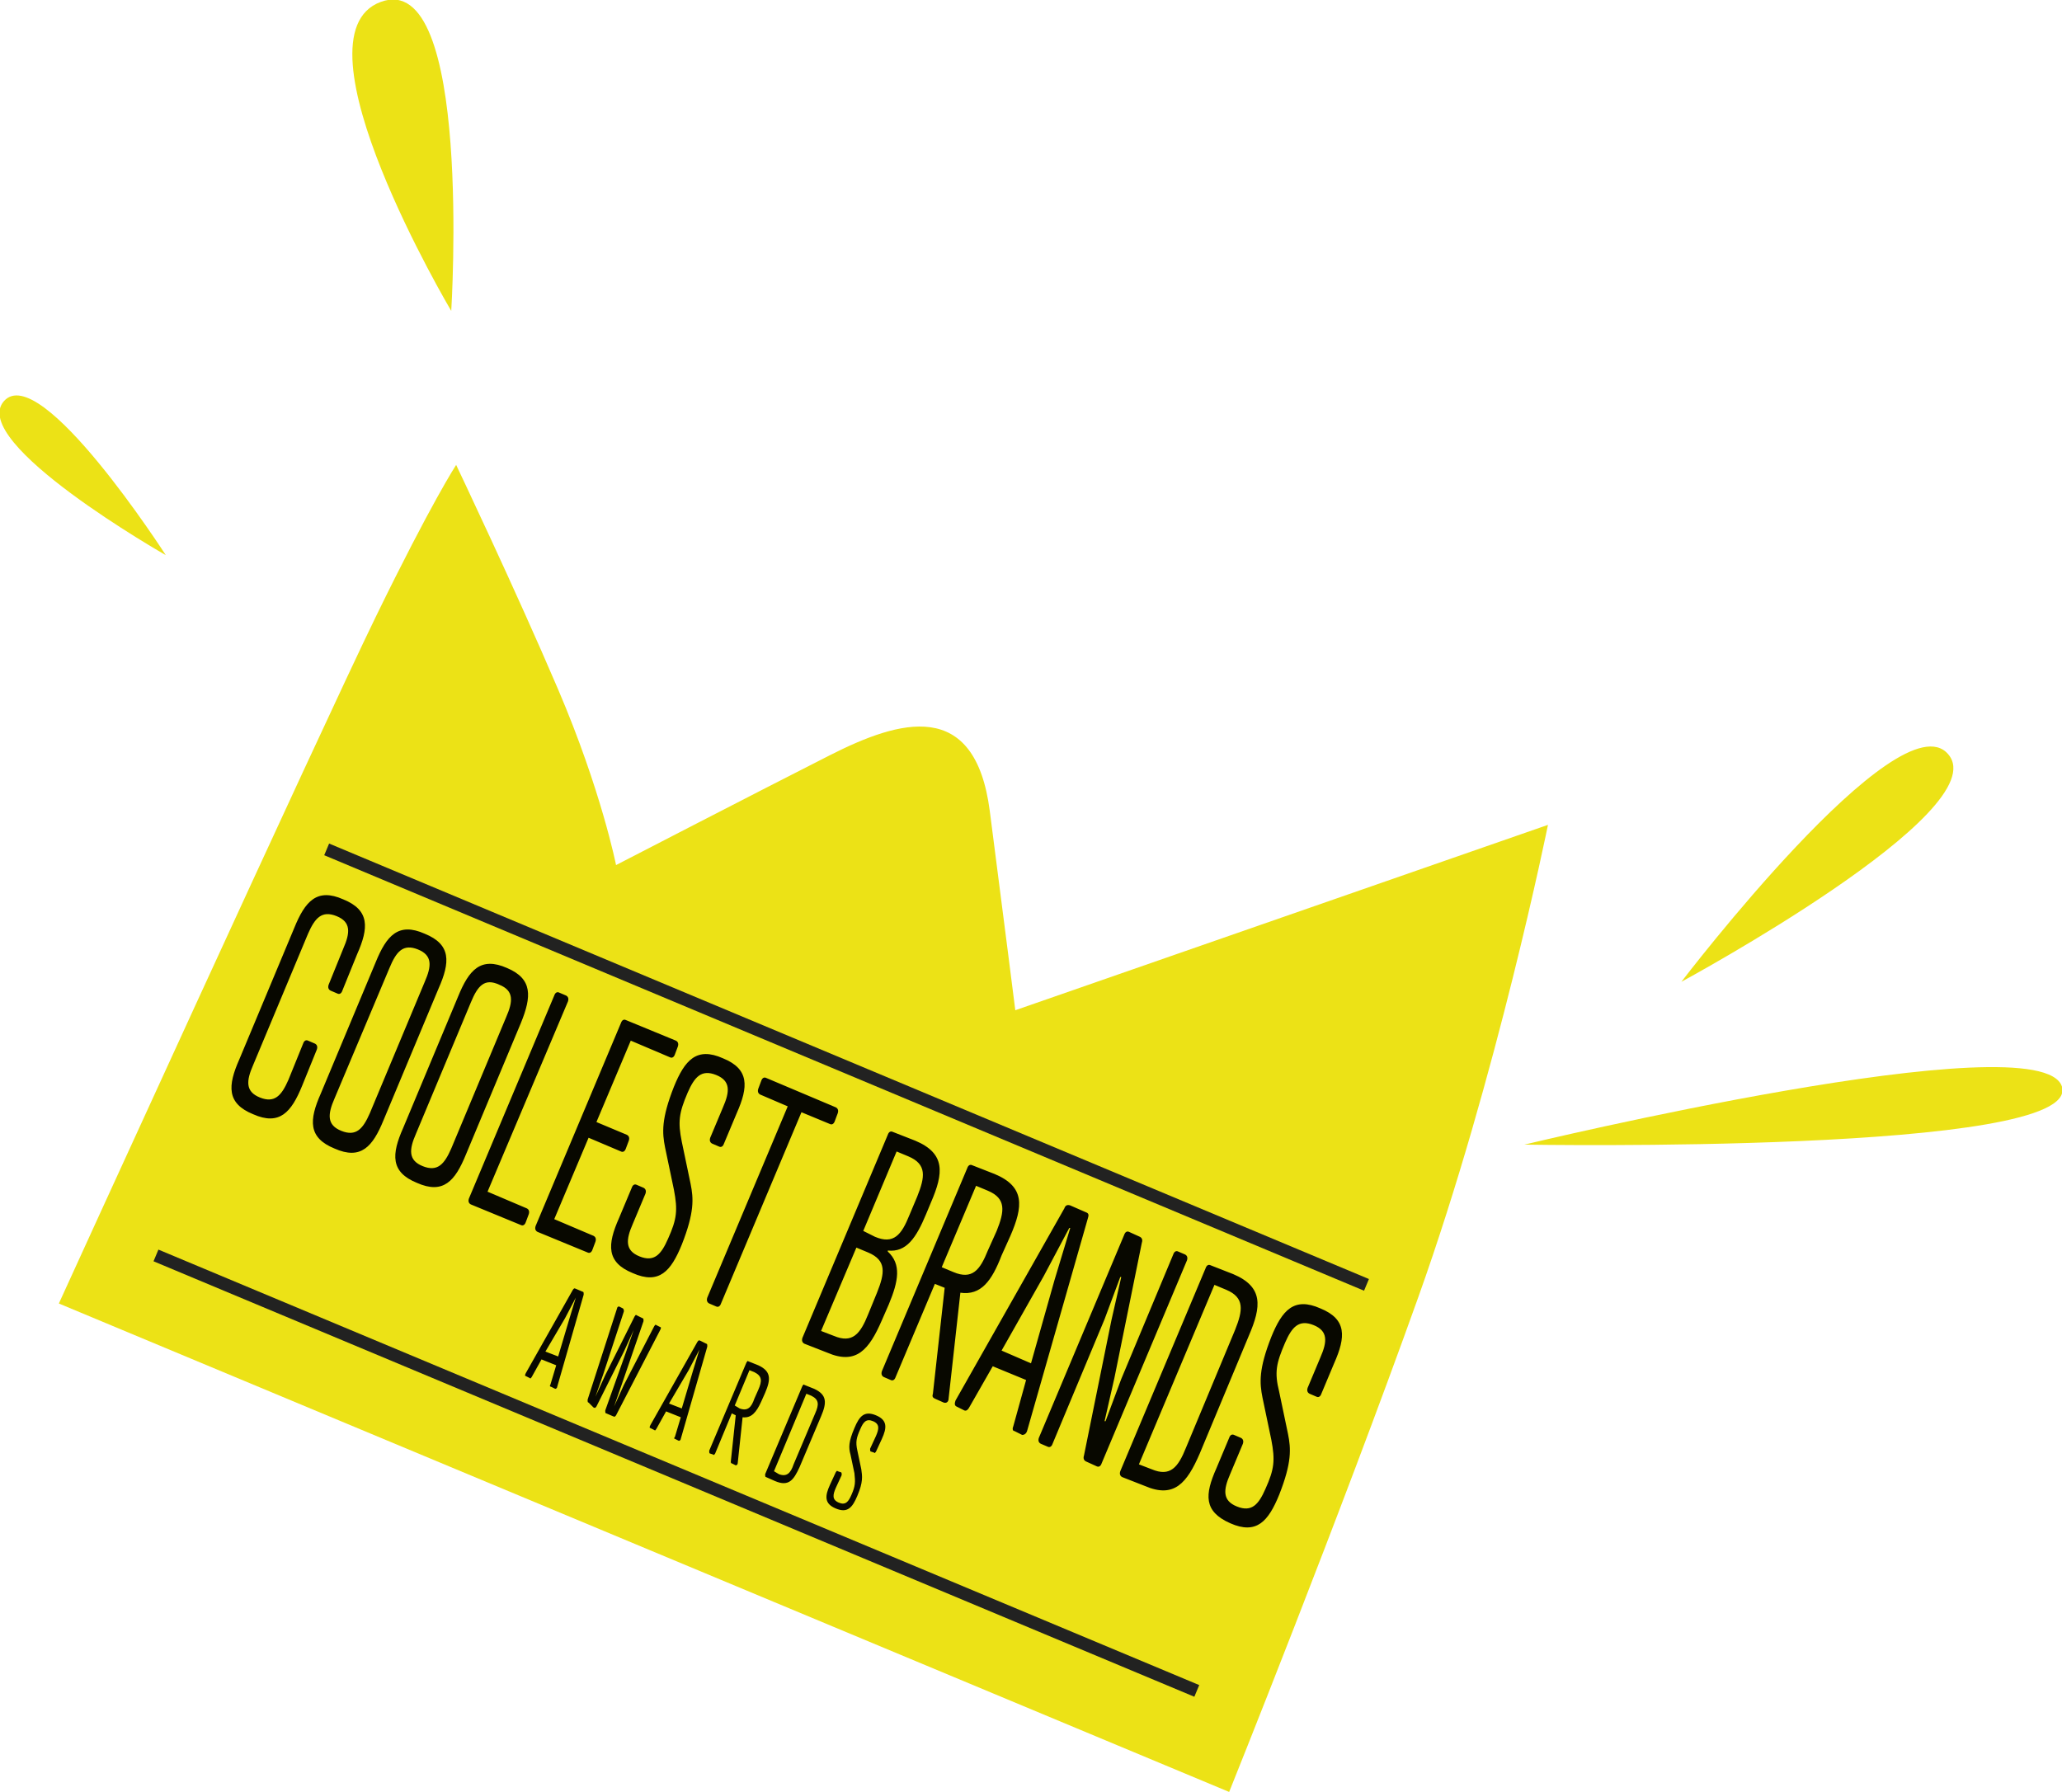
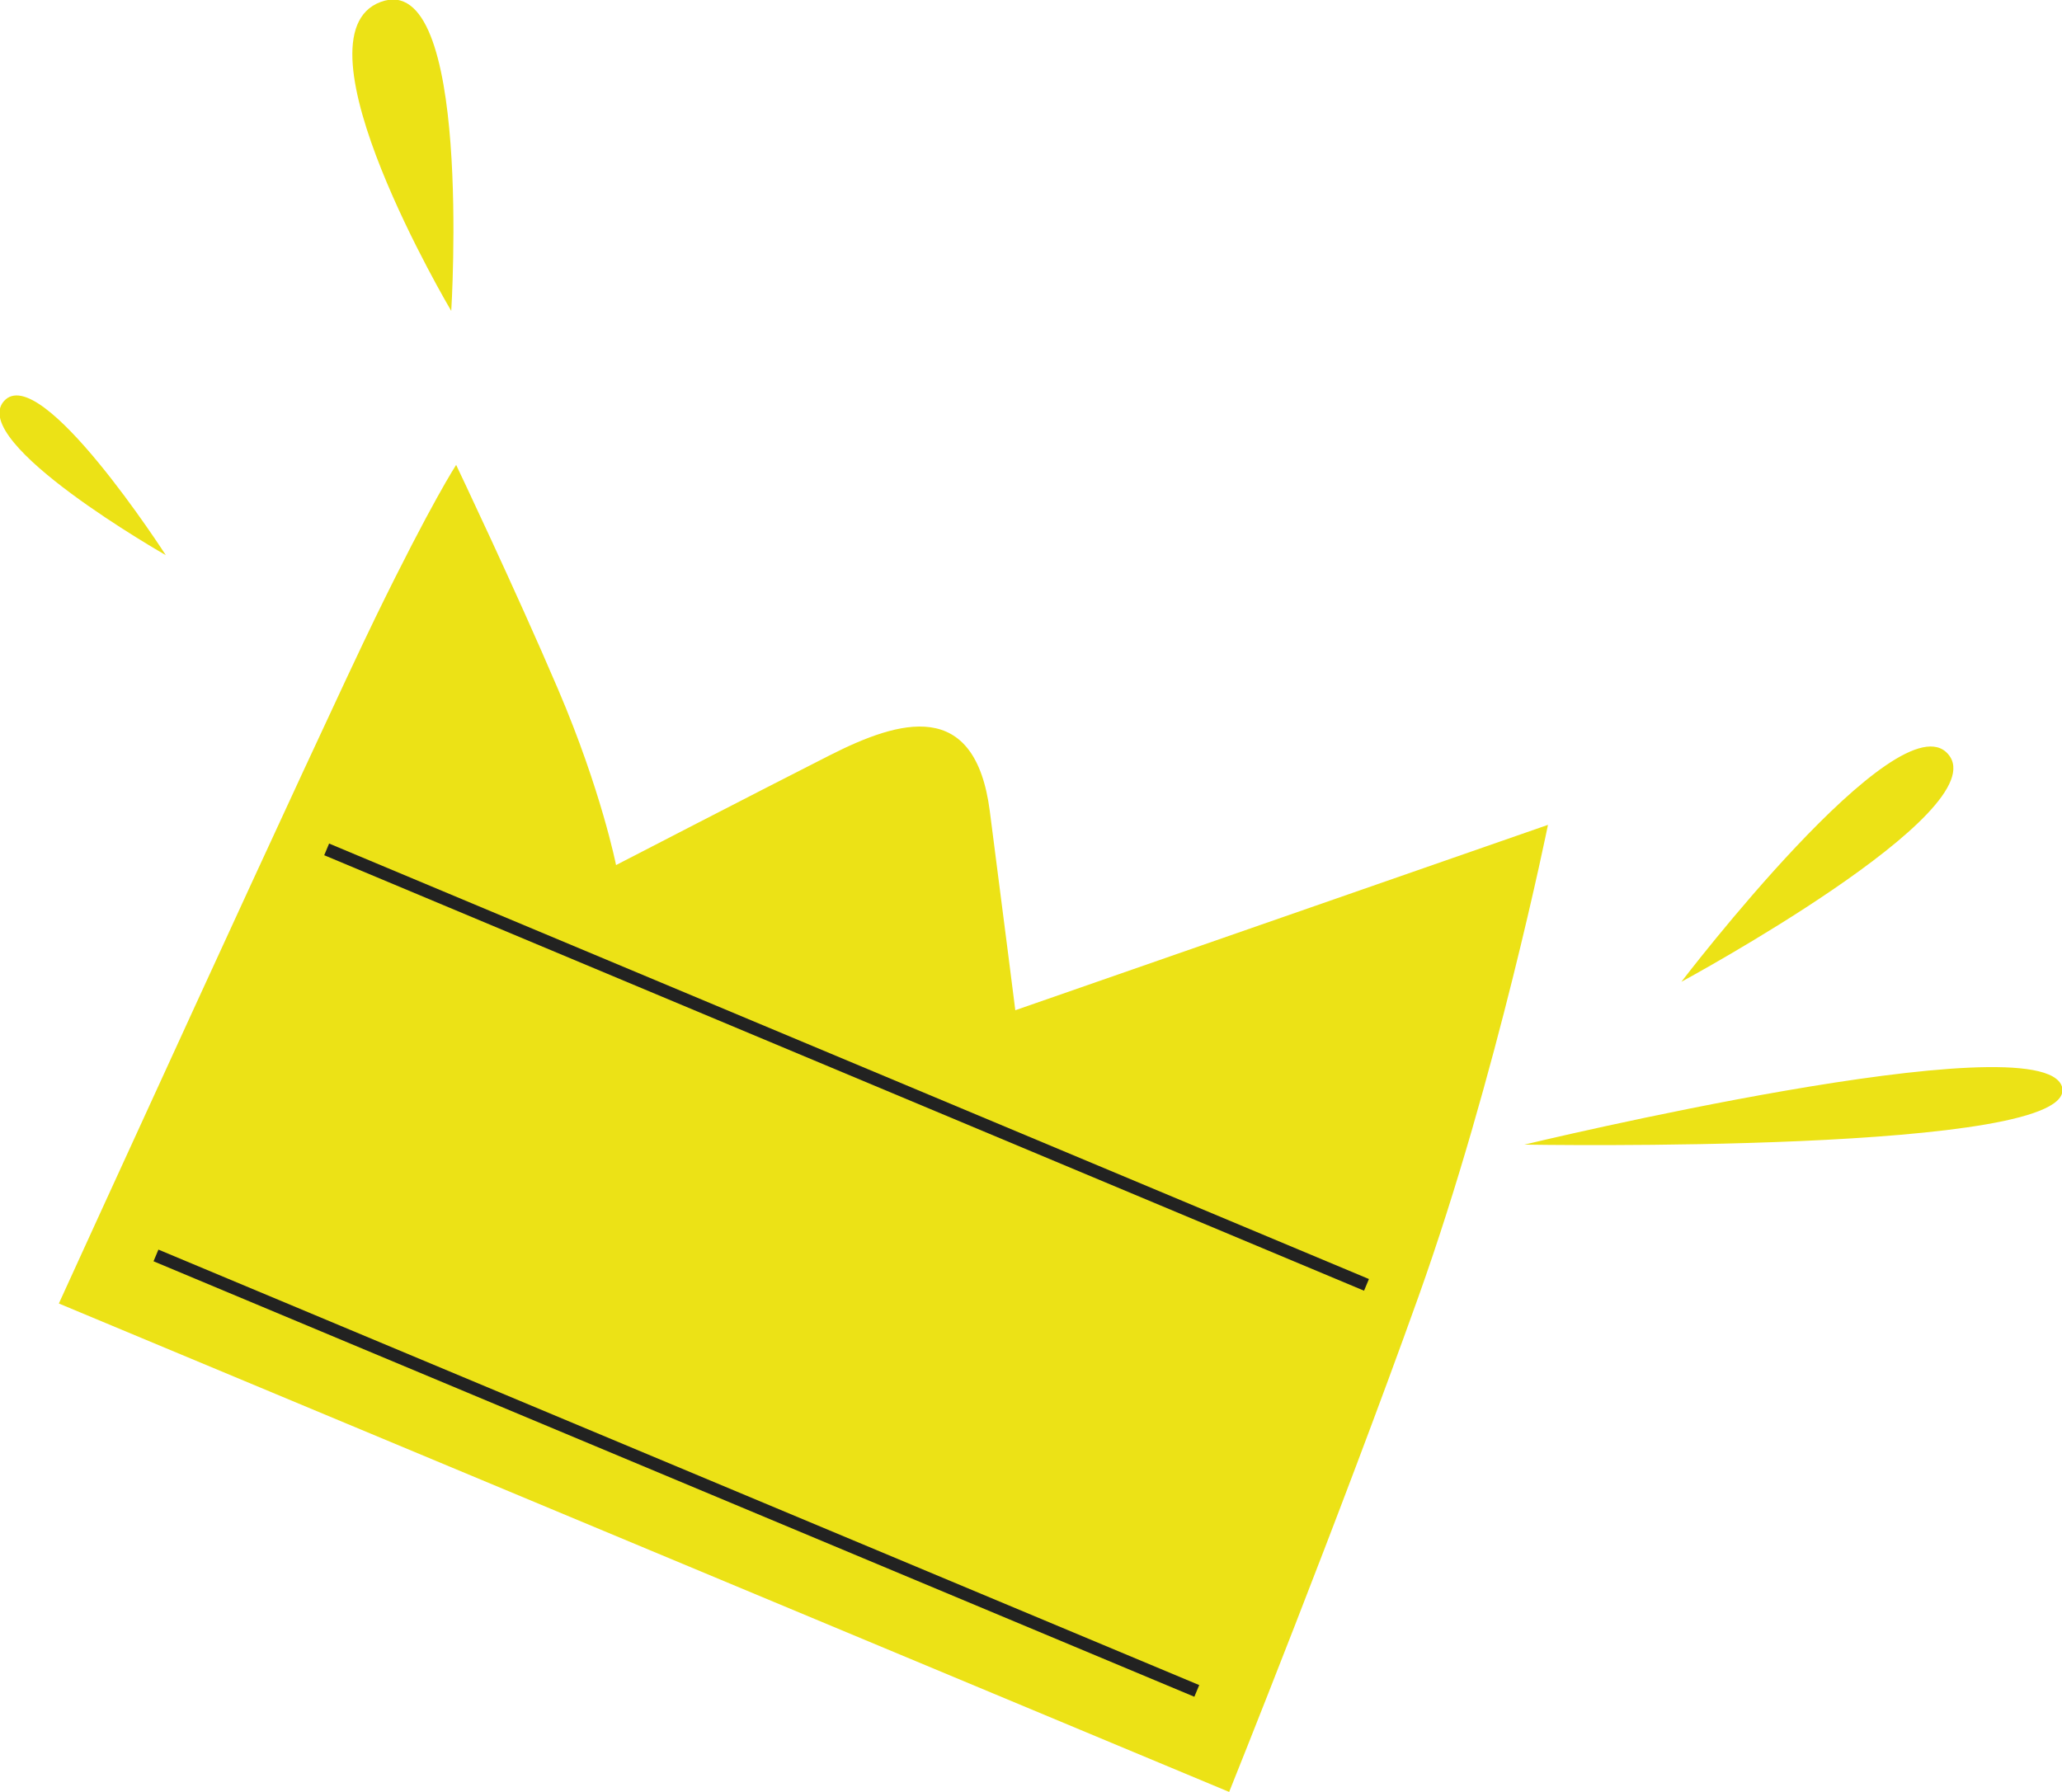
<svg xmlns="http://www.w3.org/2000/svg" xml:space="preserve" viewBox="0 0 210.2 182.7">
-   <path fill="#ECE216" d="M6 132.9s26.6-58.3 32.3-70 8.2-15.5 8.2-15.5 6 12.6 10.4 22.9 5.9 17.9 5.9 17.9S77.5 80.6 84.6 77c7.1-3.6 14.8-5.9 16.3 5.7s2.6 20.3 2.6 20.3l54.3-18.9s-5.2 25.7-13.2 48.1c-8 22.4-19.3 50.5-19.3 50.5L6 132.9zm165.4-32.8s22.2-29.1 27.2-23.2c5 5.8-27.2 23.2-27.2 23.2zM16.9 56.6S-3.3 45.1.4 40.9s16.5 15.7 16.5 15.7zM46 31.7S29.4 3.7 38.8.2 46 31.7 46 31.7zm109.4 85s52.7-12.7 54.8-5.9c2 6.9-54.8 5.9-54.8 5.9z" />
-   <path fill="#080800" d="M34.9 101c-.1.3-.3.4-.5.3l-.7-.3c-.2-.1-.3-.3-.2-.6l1.5-3.7c.7-1.6.8-2.7-.7-3.3-1.5-.6-2.2.2-2.9 1.8l-5.6 13.4c-.7 1.6-.8 2.7.7 3.3 1.5.6 2.2-.2 2.9-1.8l1.5-3.7c.1-.3.3-.4.5-.3l.7.3c.2.1.3.3.2.6l-1.5 3.7c-1.1 2.7-2.3 4.1-5 2.9-2.7-1.1-2.6-2.9-1.4-5.6L30 94.6c1.1-2.7 2.3-4.1 5-2.9 2.7 1.1 2.6 2.9 1.4 5.6l-1.5 3.7zm9.8-.2-5.6 13.4c-1.1 2.7-2.3 4.1-5 2.9-2.7-1.1-2.6-2.9-1.4-5.6l5.6-13.4c1.1-2.7 2.3-4.1 5-2.9 2.7 1.1 2.6 2.9 1.4 5.6zm-5-2.1L34.1 112c-.7 1.6-.8 2.7.7 3.3 1.5.6 2.2-.2 2.9-1.8l5.6-13.4c.7-1.6.8-2.7-.7-3.3-1.5-.6-2.2.2-2.9 1.9zm13.4 5.6-5.6 13.4c-1.1 2.7-2.3 4.1-5 2.9-2.7-1.1-2.6-2.9-1.4-5.6l5.6-13.4c1.1-2.7 2.3-4.1 5-2.9 2.6 1.1 2.5 2.9 1.4 5.6zm-5.1-2.1-5.6 13.4c-.7 1.6-.8 2.7.7 3.3 1.5.6 2.2-.2 2.9-1.8l5.6-13.4c.7-1.6.8-2.7-.7-3.3-1.5-.7-2.2.1-2.9 1.8zm1.7 19.3 4 1.7c.2.1.3.3.2.6l-.3.8c-.1.3-.3.4-.5.3l-5.1-2.1c-.2-.1-.3-.3-.2-.6l8.7-20.7c.1-.3.3-.4.5-.3l.7.3c.2.1.3.3.2.6l-8.2 19.4zm19.2-15.4c.2.1.3.3.2.6l-.3.8c-.1.3-.3.4-.5.3l-4-1.7-3.5 8.3 3.1 1.3c.2.1.3.3.2.6l-.3.8c-.1.3-.3.4-.5.3L60 116l-3.5 8.3 4 1.7c.2.1.3.3.2.6l-.3.8c-.1.3-.3.4-.5.3l-5.1-2.1c-.2-.1-.3-.3-.2-.6l8.7-20.7c.1-.3.3-.4.5-.3l5.1 2.1zm.6 10.3.9 4.3c.3 1.5.4 2.9-.9 6.2-1.1 2.7-2.3 4.1-5 2.9-2.7-1.1-2.6-2.9-1.4-5.6l1.3-3.1c.1-.3.3-.4.5-.3l.7.3c.2.1.3.3.2.6l-1.3 3.1c-.7 1.6-.8 2.7.7 3.3 1.5.6 2.2-.2 2.9-1.8.9-2 1-2.9.6-5l-.9-4.3c-.3-1.5-.4-2.9.9-6.2 1.1-2.7 2.3-4.1 5-2.9 2.7 1.1 2.6 2.9 1.4 5.6l-1.3 3.1c-.1.3-.3.4-.5.3l-.7-.3c-.2-.1-.3-.3-.2-.6l1.3-3.1c.7-1.6.8-2.7-.7-3.3s-2.2.2-2.9 1.8c-.9 2.1-1 3-.6 5zm12.2-3-8.2 19.5c-.1.3-.3.4-.5.3l-.7-.3c-.2-.1-.3-.3-.2-.6l8.2-19.5-2.8-1.2c-.2-.1-.3-.3-.2-.6l.3-.8c.1-.3.3-.4.5-.3l7.1 3c.2.1.3.3.2.6l-.3.8c-.1.3-.3.4-.5.3l-2.9-1.2zM82 137c-.2-.1-.3-.3-.2-.6l8.7-20.7c.1-.3.3-.4.5-.3l2.3.9c3.1 1.3 2.9 3.3 1.6 6.3l-.5 1.2c-1 2.4-2 3.9-3.9 3.7v.1c1.4 1.3 1.1 3 .1 5.4l-.7 1.6c-1.3 3-2.6 4.6-5.6 3.3L82 137zm3-.8c1.9.8 2.7-.2 3.5-2.2l.9-2.2c.8-2 1-3.3-.9-4.1l-1.2-.5-3.6 8.5 1.3.5zm4.2-10.1c1.9.8 2.7-.2 3.5-2.2l.8-1.9c.8-2 1-3.3-.9-4.1l-1.2-.5-3.4 8.1 1.2.6zm8.7 5.7-1.2 10.8c0 .3-.2.5-.5.4l-.9-.4c-.2-.1-.3-.2-.2-.5l1.2-10.8-1-.4-4 9.5c-.1.3-.3.4-.5.3l-.7-.3c-.2-.1-.3-.3-.2-.6l8.7-20.7c.1-.3.3-.4.5-.3l2.3.9c3.1 1.3 2.9 3.3 1.6 6.3l-.9 2c-1 2.6-2.1 4.1-4.2 3.8zm-.7-2.1c1.9.8 2.7-.2 3.5-2.2l.9-2c.8-2 1-3.3-.9-4.1l-1.2-.5-3.5 8.3 1.2.5zm6.1 15.7 1.3-4.7-3.4-1.4-2.4 4.2c-.1.2-.3.4-.5.3l-.8-.4c-.2-.1-.2-.3-.1-.6l11.1-19.6c.1-.3.3-.4.6-.3l1.6.7c.3.1.3.3.2.6l-6.2 21.7c-.1.3-.3.4-.5.4l-.8-.4c-.2 0-.2-.3-.1-.5zm-1.2-7.7 3 1.3 2.4-8.5 1.6-5.3h-.1l-2.6 4.9-4.3 7.6zm17.5-9.8c.1-.3.3-.4.5-.3l.7.3c.2.1.3.3.2.6l-8.7 20.7c-.1.3-.3.4-.5.3l-1.1-.5c-.2-.1-.3-.3-.2-.6l2.8-13.8 1-4.4h-.1l-1.6 4.3-5.3 12.7c-.1.3-.3.4-.5.3l-.7-.3c-.2-.1-.3-.3-.2-.6l8.7-20.7c.1-.3.3-.4.5-.3l1.1.5c.2.1.3.3.2.6l-2.8 13.8-1 4.4h.1l1.6-4.3 5.3-12.7zm-5.2 22.7c-.2-.1-.3-.3-.2-.6l8.7-20.7c.1-.3.3-.4.5-.3l2.3.9c3.1 1.3 2.9 3.3 1.6 6.3l-5 12c-1.3 3-2.6 4.6-5.6 3.3l-2.3-.9zm3-.8c1.9.8 2.7-.2 3.5-2.2l5-12c.8-2 1-3.3-.9-4.1l-1.2-.5-7.7 18.3 1.3.5zm13-7.9.9 4.3c.3 1.5.4 2.9-.9 6.2-1.1 2.7-2.3 4.1-5 2.9s-2.6-2.9-1.4-5.6l1.3-3.1c.1-.3.3-.4.5-.3l.7.3c.2.1.3.3.2.6l-1.3 3.1c-.7 1.6-.8 2.7.7 3.3 1.5.6 2.2-.2 2.9-1.8.9-2 1-2.9.6-5l-.9-4.3c-.3-1.5-.4-2.9.9-6.2 1.1-2.7 2.3-4.1 5-2.9 2.7 1.1 2.6 2.9 1.4 5.6l-1.3 3.1c-.1.3-.3.4-.5.3l-.7-.3c-.2-.1-.3-.3-.2-.6l1.3-3.1c.7-1.6.8-2.7-.7-3.3-1.5-.6-2.2.2-2.9 1.8-.9 2.1-1.1 3-.6 5zm-74.3-.7.6-2-1.5-.6-1 1.8c-.1.1-.1.2-.2.1l-.4-.2c-.1 0-.1-.1 0-.3l4.8-8.5c.1-.1.1-.2.3-.1l.7.3c.1 0 .1.1.1.3l-2.7 9.4c0 .1-.1.2-.2.2l-.4-.2c-.1 0-.2-.1-.1-.2zm-.5-3.4 1.3.5 1.1-3.7.7-2.3-1.1 2.1-2 3.4zm8-4.1-2.1 6.4-.8 2.3 1-2.2 3-6c.1-.1.1-.2.2-.1l.6.3c.1 0 .1.1.1.3l-2.2 6.4-.8 2.3 1-2.2 3.1-6c.1-.1.1-.2.2-.1l.4.2c.1 0 .1.1 0 .3l-4.5 8.7c-.1.1-.1.2-.3.1l-.7-.3c-.1 0-.1-.1-.1-.3l2.1-5.9.8-2.3-1 2.2-2.8 5.6c-.1.1-.1.2-.3.1l-.5-.5c-.1 0-.1-.1-.1-.3l3-9.3c0-.1.1-.2.2-.2l.4.2c.1.1.1.2.1.3zm5.2 12.8.6-2-1.5-.6-1 1.8c-.1.1-.1.2-.2.1l-.4-.2c-.1 0-.1-.1 0-.3l4.8-8.5c.1-.1.1-.2.3-.1l.6.3c.1 0 .1.1.1.3l-2.7 9.4c0 .1-.1.2-.2.2l-.4-.2c-.1 0-.1-.1 0-.2zm-.6-3.4 1.3.5 1.1-3.7.7-2.3-1.1 2.1-2 3.4zm7.5 1.4-.5 4.7c0 .1-.1.2-.2.2l-.4-.2c-.1 0-.1-.1-.1-.2l.5-4.7-.4-.2-1.7 4.1c-.1.1-.1.2-.2.1l-.3-.1c-.1 0-.1-.1-.1-.3l3.8-9c.1-.1.1-.2.2-.1l1 .4c1.3.6 1.3 1.4.7 2.8l-.4.9c-.5 1.1-1 1.7-1.9 1.6zm-.3-.9c.8.3 1.2-.1 1.5-1l.4-.9c.4-.9.4-1.4-.4-1.8l-.5-.2-1.5 3.6.5.3zm2.7 7c-.1 0-.1-.1-.1-.3l3.8-9c.1-.1.1-.2.2-.1l1 .4c1.3.6 1.3 1.4.7 2.8l-2.2 5.2c-.6 1.3-1.1 2-2.5 1.4l-.9-.4zm1.3-.3c.8.3 1.2-.1 1.5-1l2.2-5.2c.4-.9.4-1.4-.4-1.8l-.5-.2-3.3 7.9.5.3zm8-2.4.4 1.9c.1.7.2 1.3-.4 2.7-.5 1.2-1 1.8-2.2 1.3-1.2-.5-1.1-1.3-.6-2.4l.6-1.3c.1-.1.1-.2.2-.1l.3.1c.1 0 .1.1.1.3l-.6 1.3c-.3.7-.4 1.2.3 1.5.7.3 1-.1 1.3-.8.4-.9.4-1.3.3-2.2l-.4-1.9c-.2-.7-.2-1.3.4-2.7.5-1.2 1-1.8 2.2-1.3 1.2.5 1.1 1.3.6 2.4l-.6 1.3c-.1.1-.1.2-.2.1l-.3-.1c-.1 0-.1-.1-.1-.3l.6-1.3c.3-.7.4-1.2-.3-1.5-.7-.3-1 .1-1.3.8-.4.9-.5 1.3-.3 2.2z" />
+   <path fill="#ECE216" d="M6 132.9s26.6-58.3 32.3-70 8.2-15.5 8.2-15.5 6 12.6 10.4 22.9 5.9 17.9 5.9 17.9S77.5 80.6 84.6 77c7.1-3.6 14.8-5.9 16.3 5.7s2.6 20.3 2.6 20.3l54.3-18.9s-5.2 25.7-13.2 48.1c-8 22.4-19.3 50.5-19.3 50.5L6 132.9zm165.4-32.8s22.2-29.1 27.2-23.2c5 5.8-27.2 23.2-27.2 23.2M16.9 56.6S-3.3 45.1.4 40.9s16.5 15.7 16.5 15.7zM46 31.7S29.4 3.7 38.8.2 46 31.7 46 31.7zm109.4 85s52.7-12.7 54.8-5.9c2 6.9-54.8 5.9-54.8 5.9z" />
  <path fill="none" stroke="#222221" stroke-miterlimit="10" stroke-width="1.291" d="m33.3 86.6 106 44.4m-123.4-3L122 172.4" />
</svg>